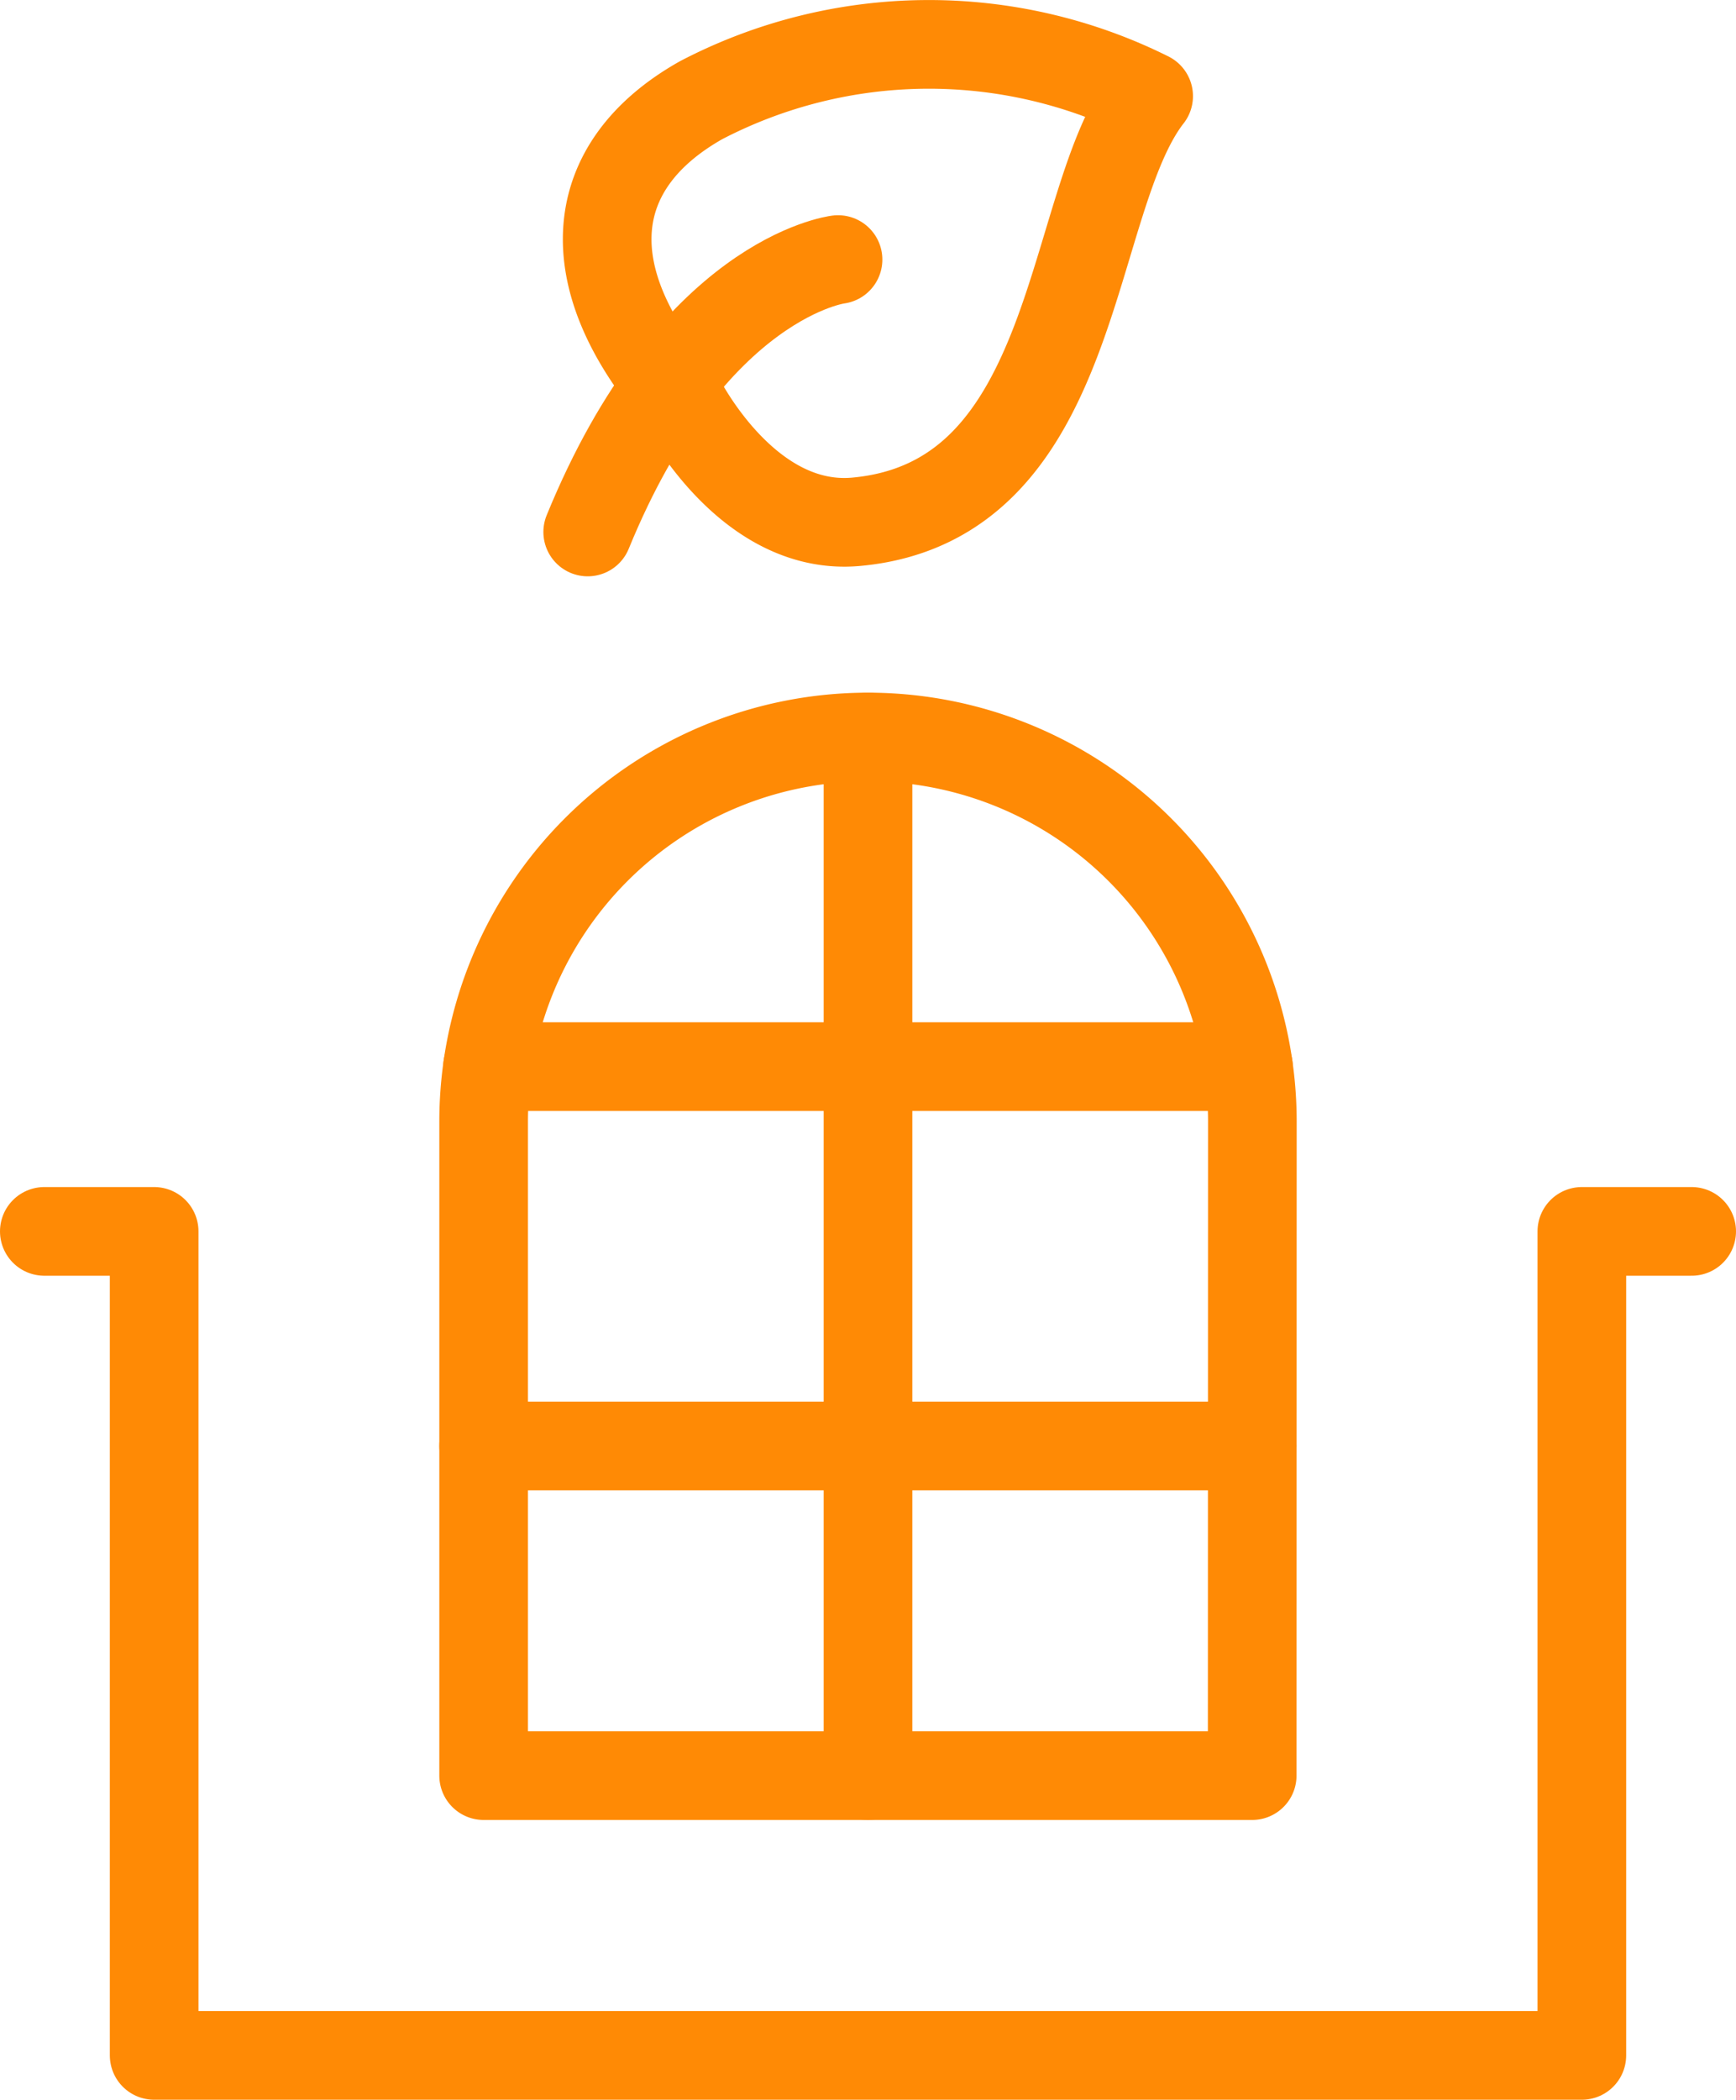
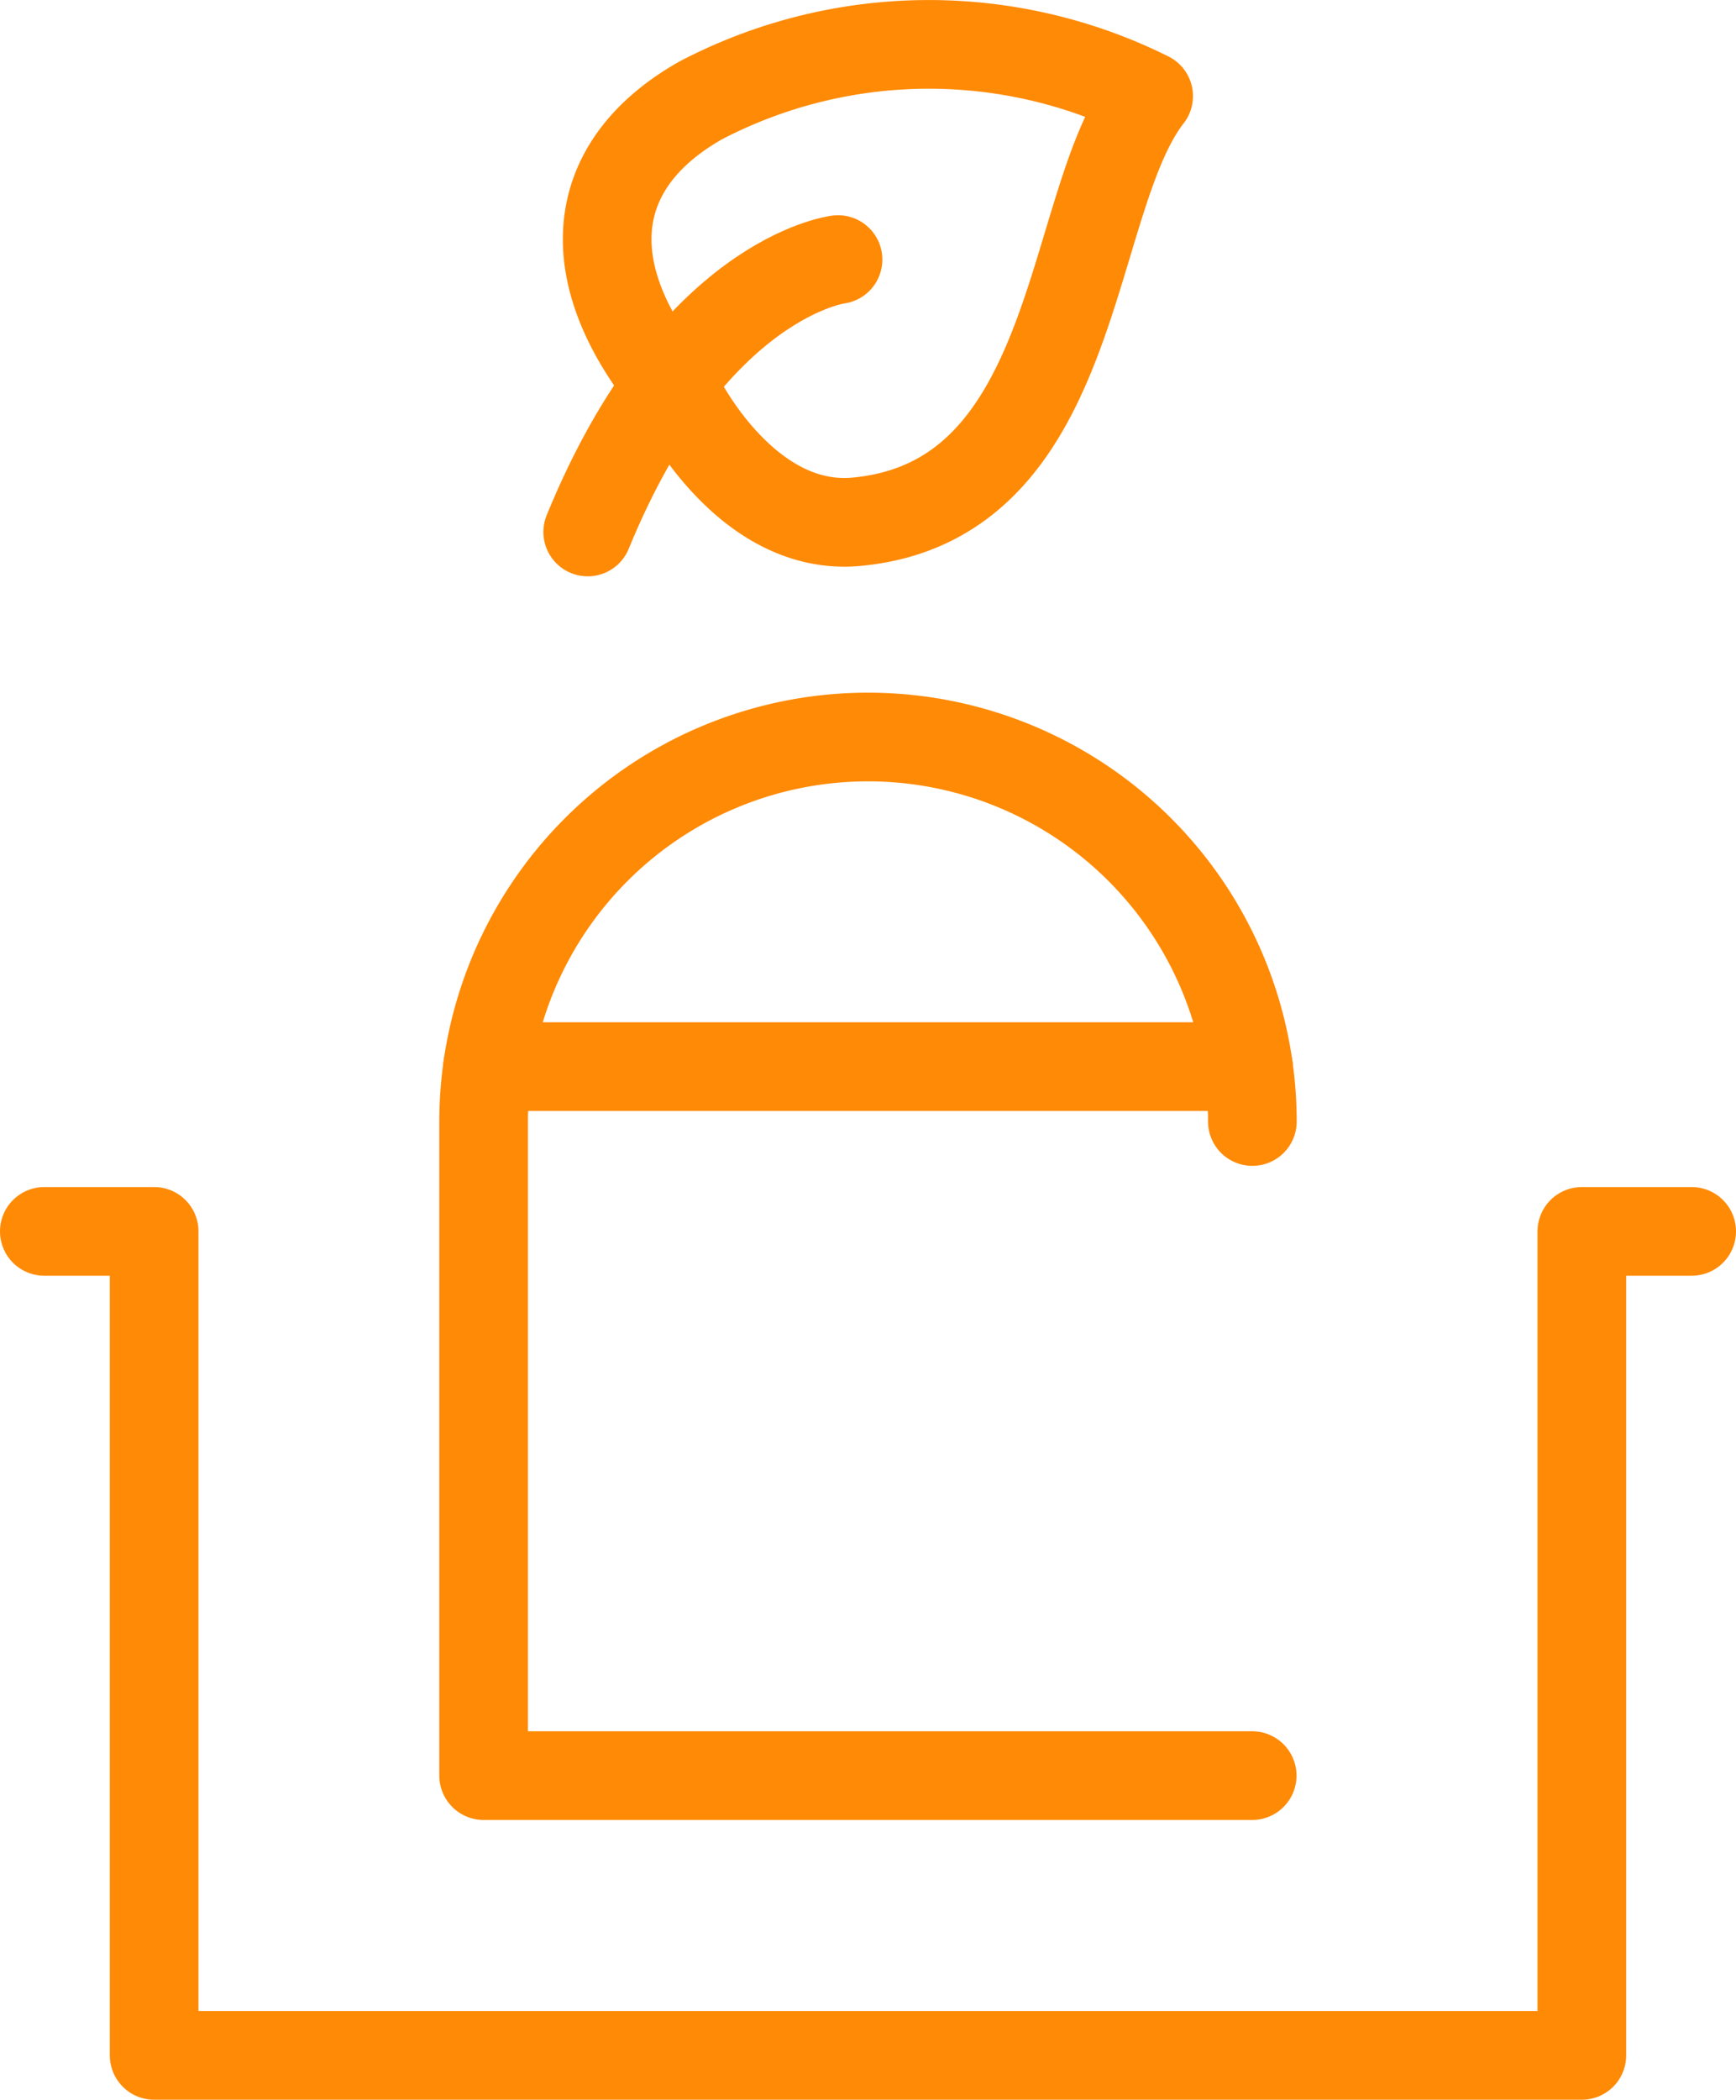
<svg xmlns="http://www.w3.org/2000/svg" id="Calque_1" data-name="Calque 1" viewBox="42.74 23.34 195.84 236.78">
  <defs>
    <style>.cls-1{fill:none;stroke:#ff8a05;stroke-linecap:round;stroke-linejoin:round;stroke-width:10px;}</style>
  </defs>
  <g id="Building-Construction_Architectural-Features_architecture-window" data-name="Building-Construction Architectural-Features architecture-window">
    <g id="Group">
      <g id="architecture-window">
-         <path id="Shape" class="cls-1" d="M184,223.57H97.3V149.81a43.36,43.36,0,0,1,86.72,0Z" />
+         <path id="Shape" class="cls-1" d="M184,223.57H97.3V149.81a43.36,43.36,0,0,1,86.72,0" />
        <path id="Shape-2" class="cls-1" d="M97.74,143.62h85.84" />
-         <path id="Shape-3" class="cls-1" d="M184,186.4H97.3" />
-         <path id="Shape-4" class="cls-1" d="M140.66,106.45V223.57" />
        <path id="Shape-5" class="cls-1" d="M47.74,162.2H60.13v92.92H221.19V162.2h12.39" />
      </g>
    </g>
  </g>
  <g id="Groupe_1" data-name="Groupe 1">
    <path id="Shape-7" class="cls-1" d="M119.32,68.09s7.44,15.23,20,14.09c25.4-2.32,23.7-36.08,33-48a55.59,55.59,0,0,0-50.49.46C108.67,42.07,107.7,54.61,119.32,68.09Z" />
    <path id="Shape-8" class="cls-1" d="M137.28,52.61s-16.49,2-28.24,30.72" />
  </g>
</svg>